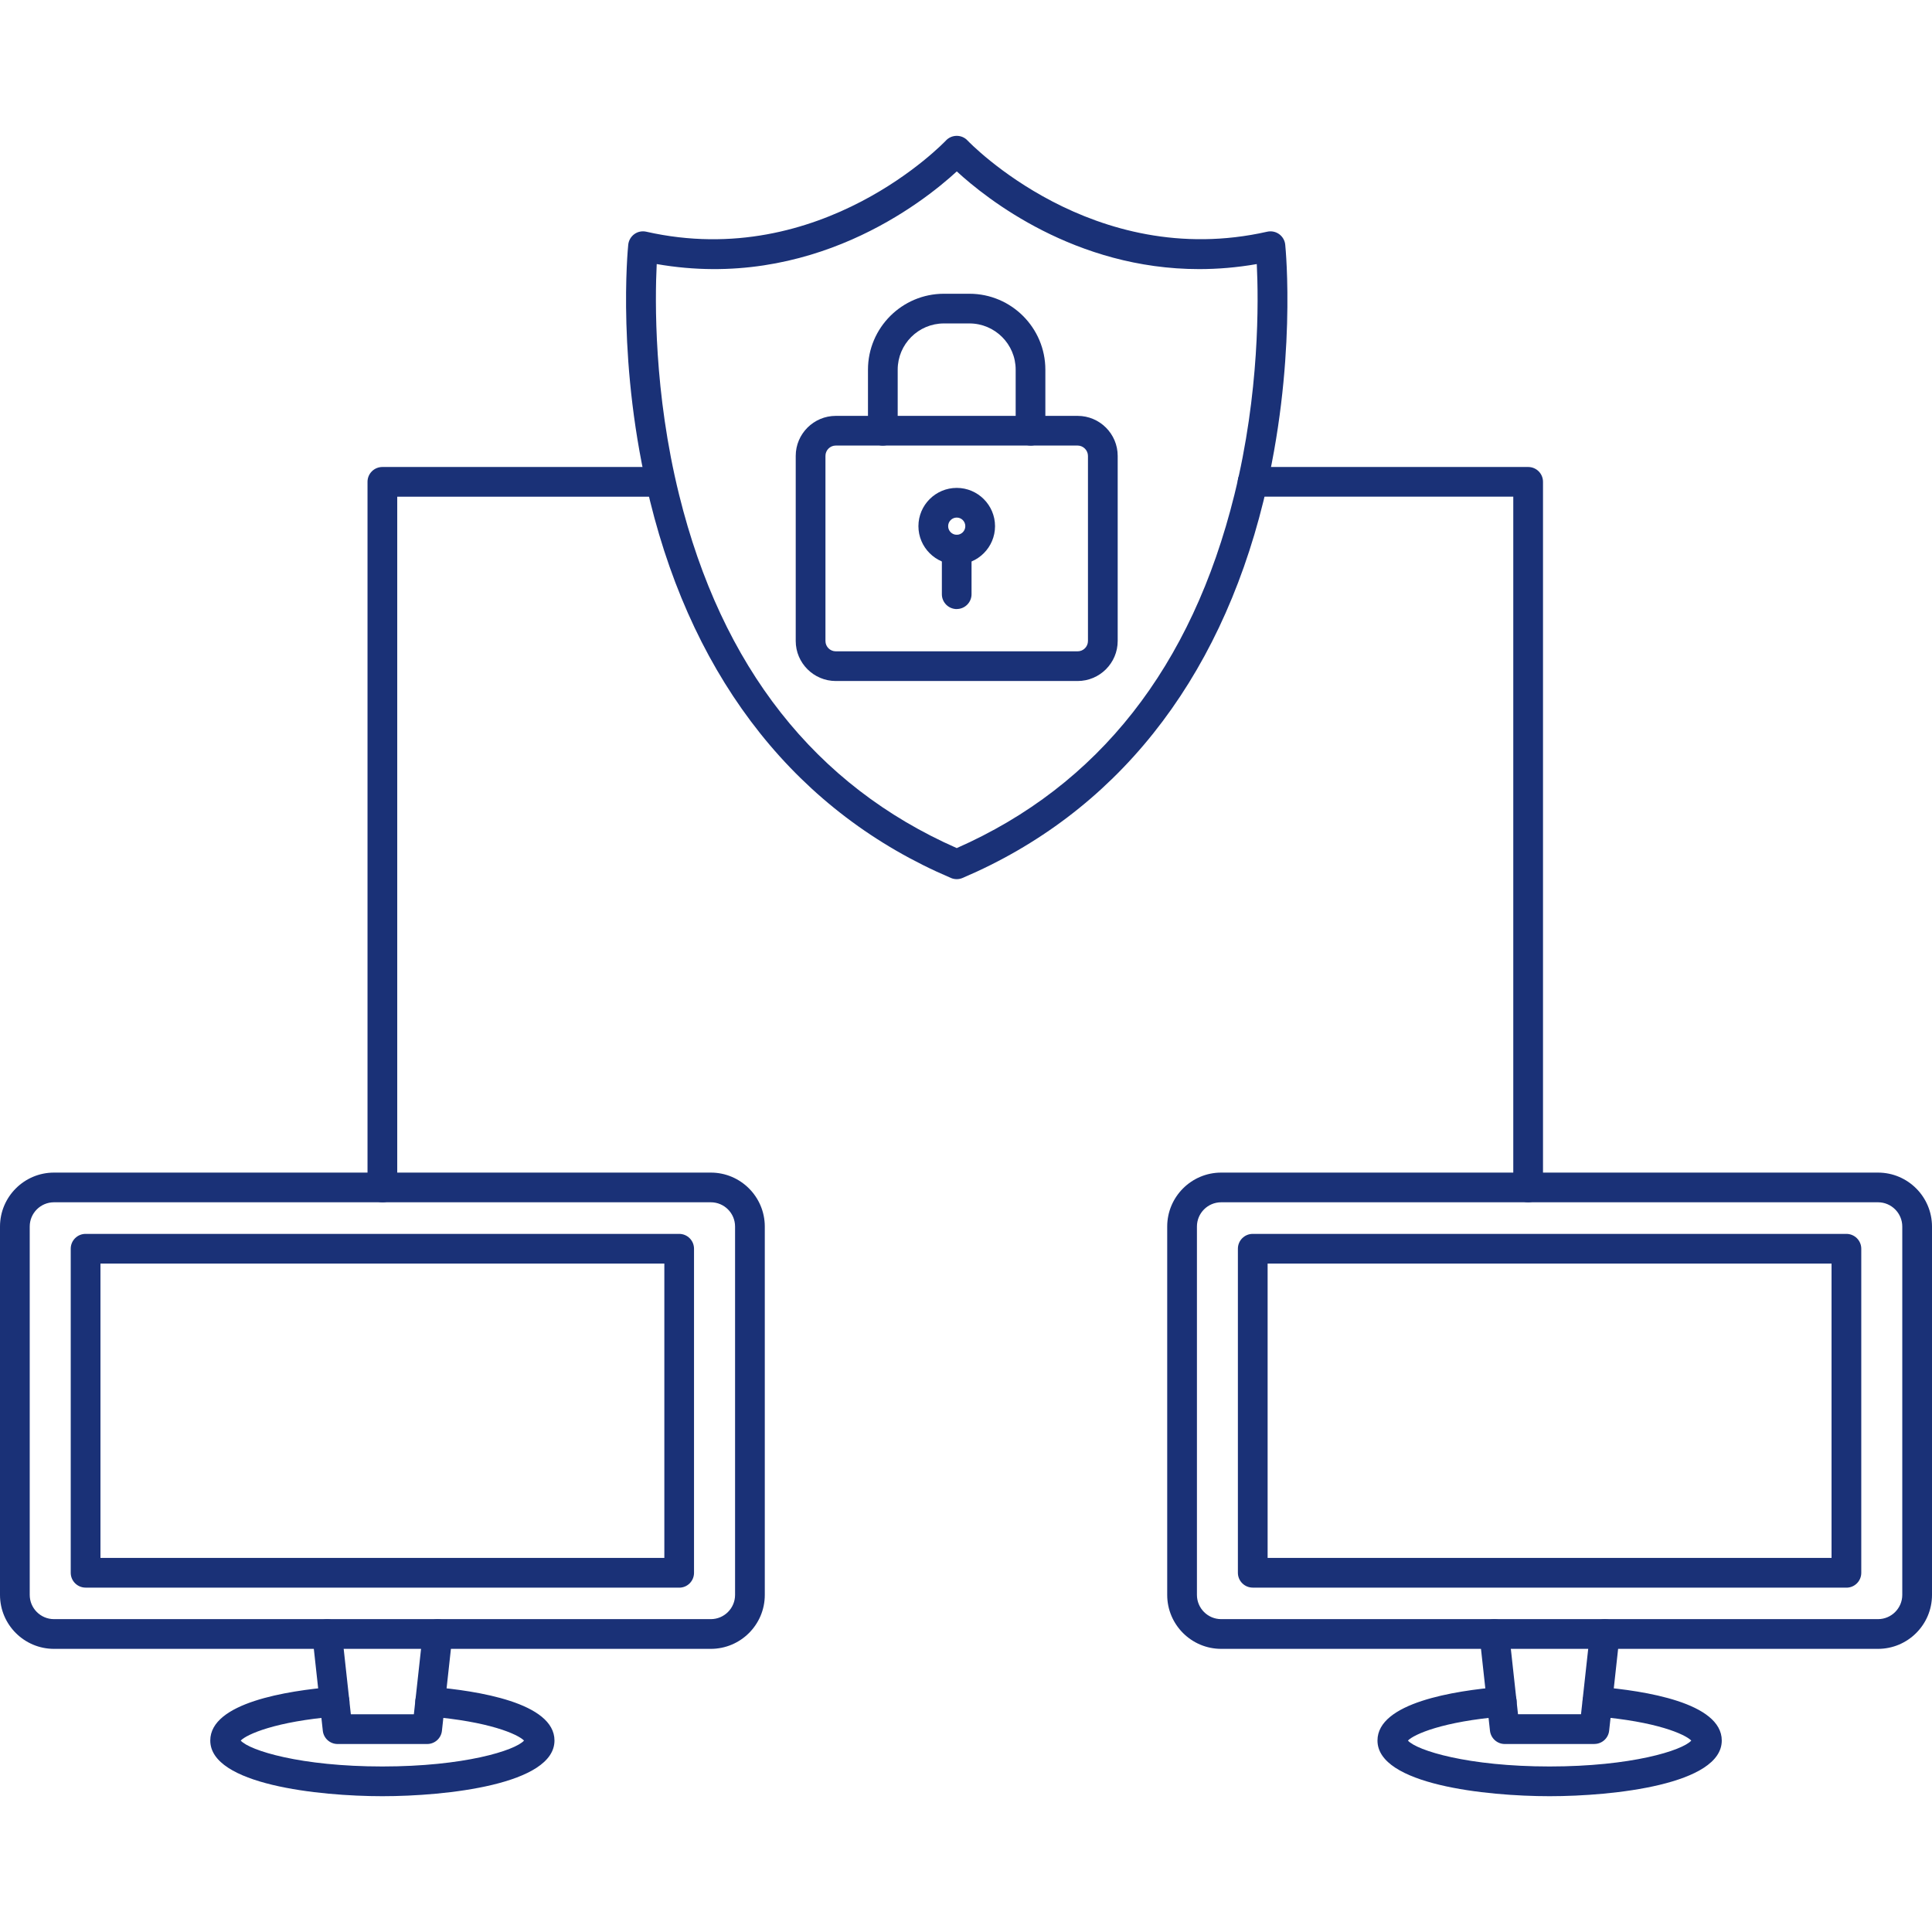
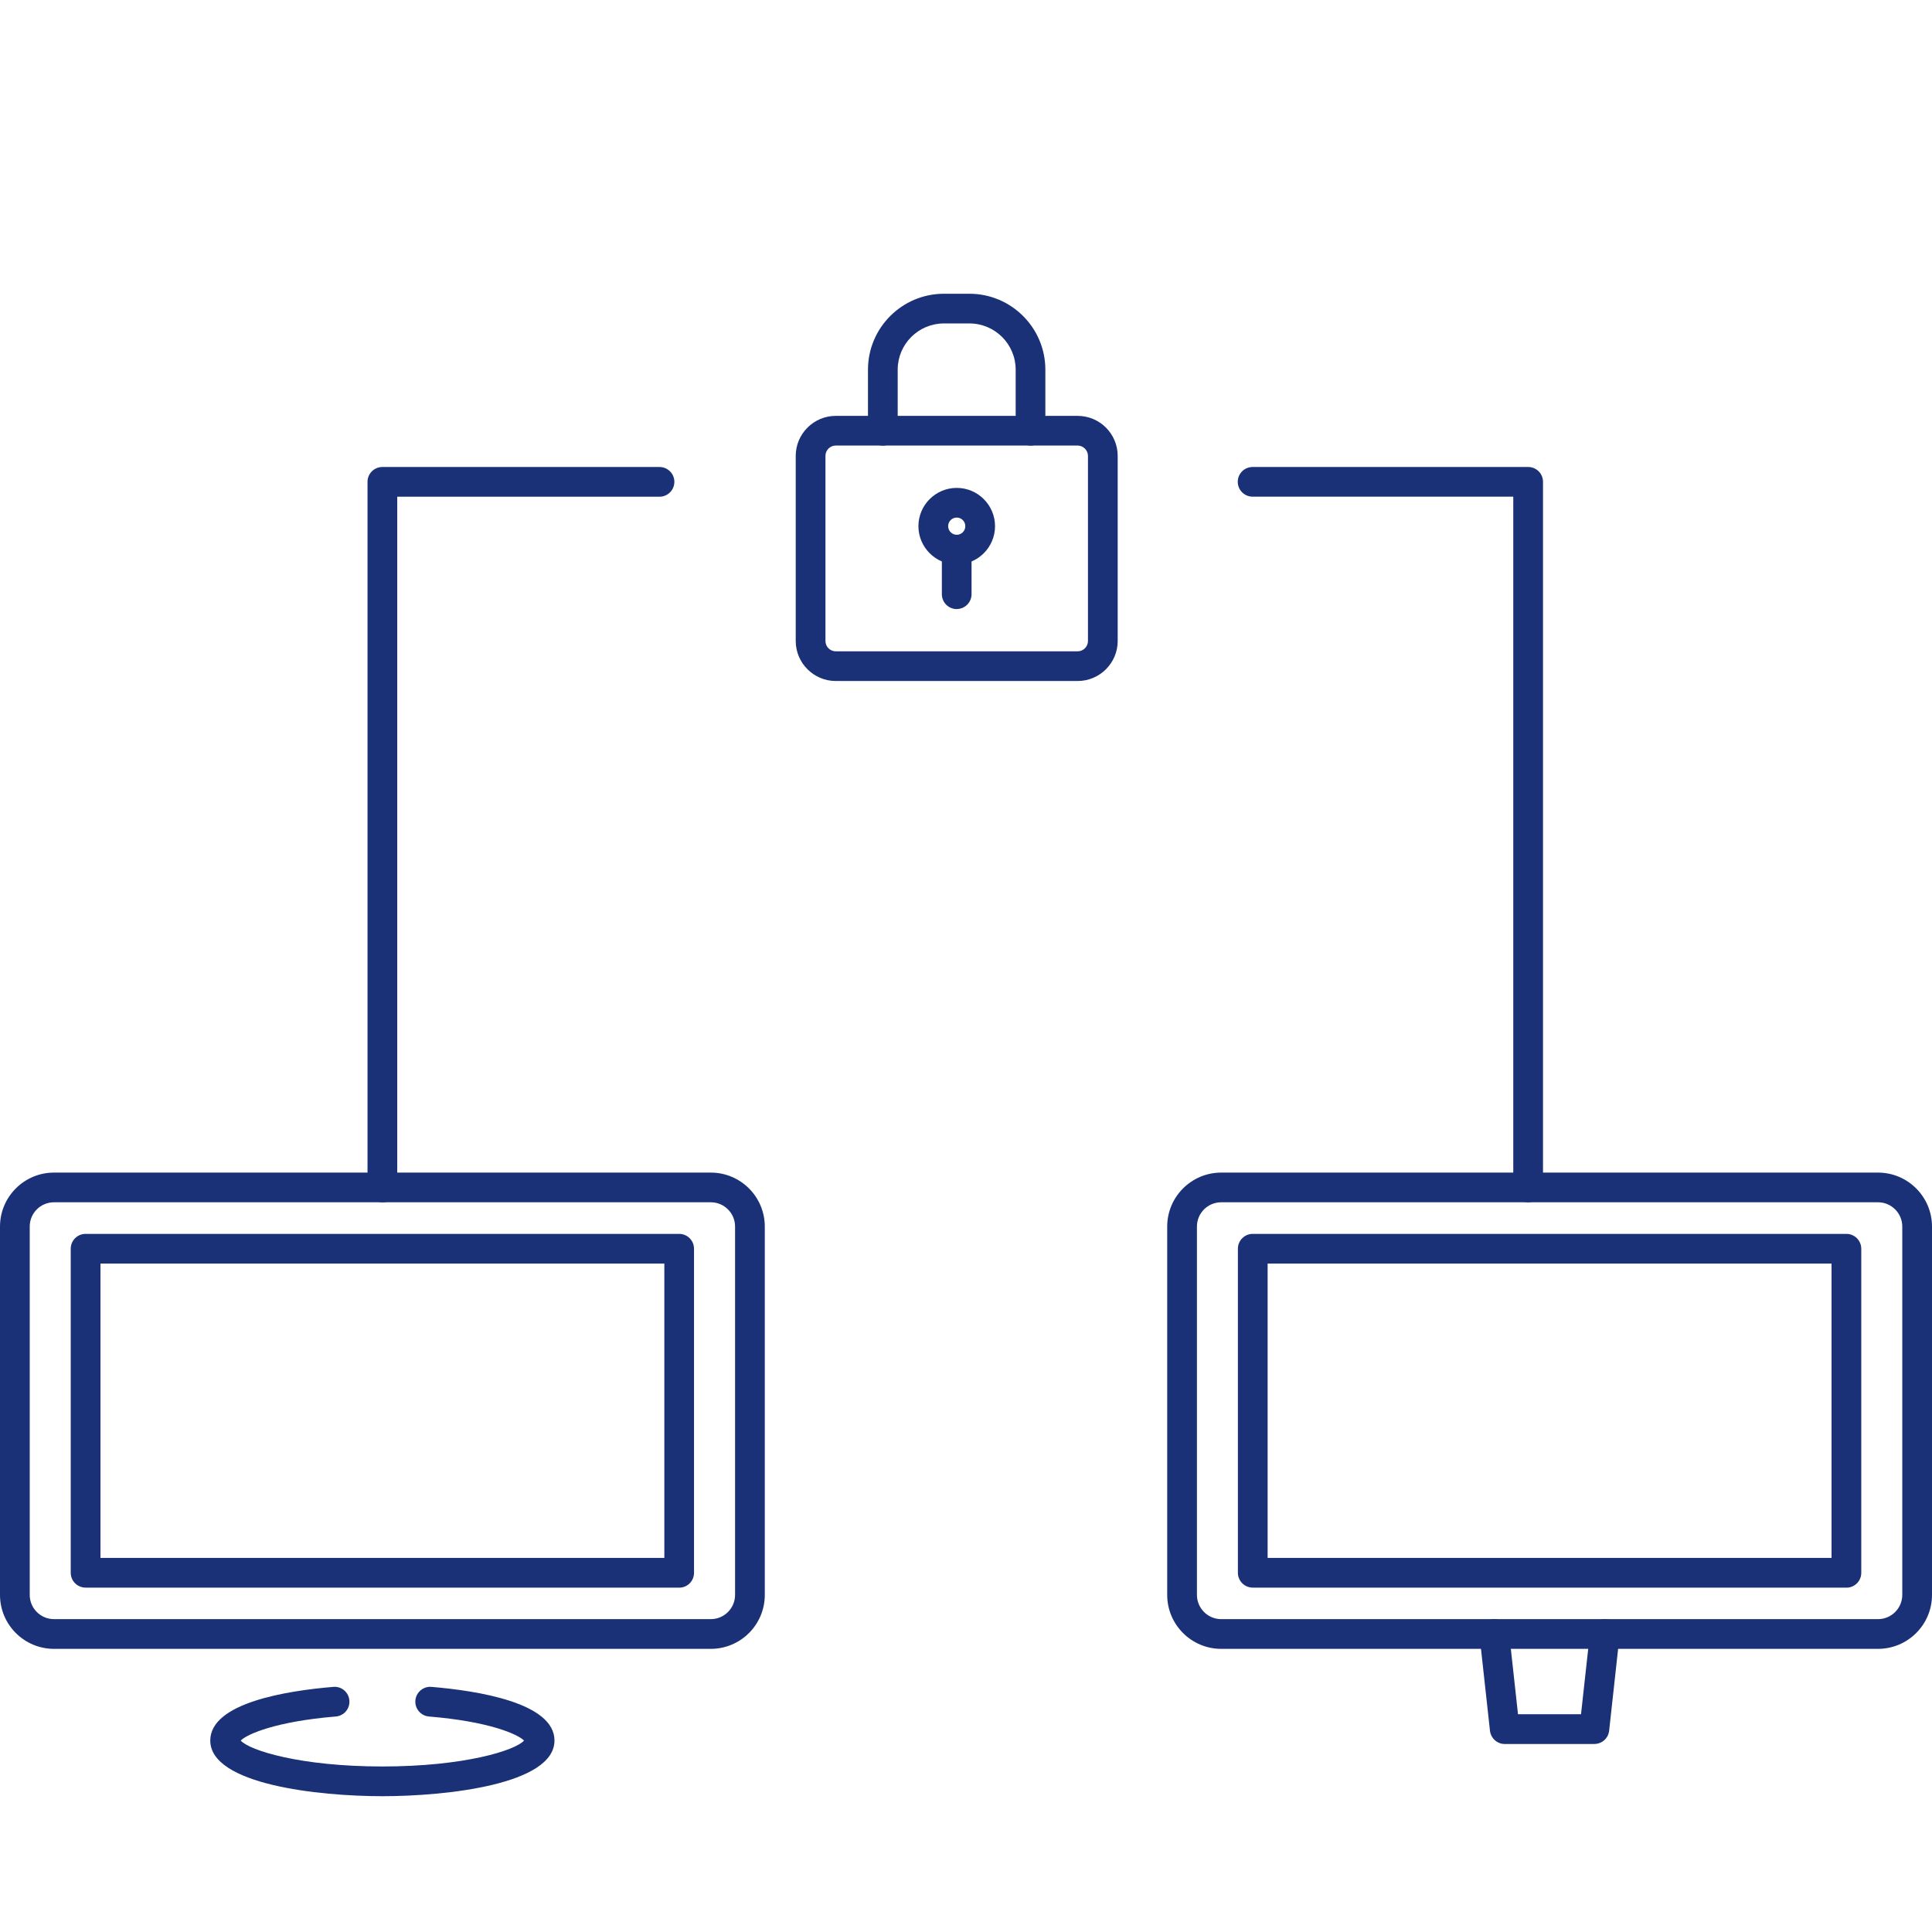
<svg xmlns="http://www.w3.org/2000/svg" clip-rule="evenodd" style="fill:#1a3177; stroke=:#1a3177;" fill-rule="evenodd" height="512" image-rendering="optimizeQuality" shape-rendering="geometricPrecision" text-rendering="geometricPrecision" viewBox="0 0 43.349 43.349" width="512">
  <g id="Layer_x0020_1">
    <g id="_217200296">
      <path id="_217201568" d="m27.4 26.976c-.3 0-.544.244-.544.544v8.265c0 .3.244.544.544.544h14.738c.299 0 .544-.244.544-.544v-8.265c0-.3-.245-.544-.544-.544zm14.738 10.02h-14.738c-.668 0-1.211-.543-1.211-1.21l0-8.265c0-.668.543-1.211 1.211-1.211l14.738-0c.668 0 1.211.543 1.211 1.211v8.265c0 .668-.544 1.21-1.211 1.21z" />
-       <path id="_217201952" d="m37.97 39.084h.001zm-3.201 1.218c-1.435 0-3.862-.263-3.862-1.249 0-.849 1.731-1.118 2.762-1.204.183-.016.345.122.359.305.016.184-.121.345-.305.36-1.35.111-1.995.398-2.133.54.202.224 1.35.581 3.179.581 1.829 0 2.977-.357 3.179-.581-.138-.142-.783-.429-2.132-.54-.184-.016-.321-.176-.305-.36.015-.183.177-.32.359-.305 1.032.086 2.762.355 2.762 1.204 0 .986-2.429 1.249-3.863 1.249z" />
      <path id="_217201928" d="m35.775 39.131h-2.012c-.17 0-.313-.129-.332-.298l-.234-2.134c-.02-.183.112-.347.295-.367.182-.02.347.112.367.295l.201 1.836h1.414l.202-1.837c.021-.182.186-.314.368-.294.183.02.315.184.295.367l-.234 2.134c-.018.169-.162.297-.331.297z" />
      <path id="_217201544" d="m28.442 34.955h12.653v-6.604h-12.653zm12.987.667h-13.32c-.184 0-.334-.149-.334-.333l0-7.271c0-.184.149-.333.333-.333l13.32-0c.184 0 .334.149.334.334v7.271c0 .184-.149.334-.334.333z" />
      <path id="_217200776" d="m8.58 26.976c-.184 0-.334-.149-.334-.333v-15.832c0-.184.149-.333.334-.333l6.217-0c.184 0 .334.149.334.333 0.0.184-.149.334-.334.334l-5.884-0v15.499c0 .184-.148.333-.333.333z" />
      <path id="_217201160" d="m1.211 26.976c-.3 0-.544.244-.544.544v8.265c0 .3.244.544.544.544h14.738c.3 0 .544-.244.544-.544l0-8.265c0-.3-.244-.544-.544-.544l-14.738-0zm14.738 10.02h-14.738c-.668 0-1.211-.543-1.211-1.21v-8.265c0-.668.543-1.211 1.211-1.211l14.738-0c.668 0 1.211.543 1.211 1.211l0 8.265c0 .668-.544 1.21-1.211 1.21z" />
      <path id="_217201088" d="m11.781 39.084h.001zm-3.201 1.218c-1.435 0-3.862-.263-3.862-1.249 0-.849 1.73-1.118 2.762-1.204.183-.016.345.122.359.305.016.184-.121.345-.305.36-1.349.111-1.995.398-2.133.54.202.224 1.349.581 3.178.581s2.977-.357 3.179-.581c-.138-.142-.783-.429-2.133-.54-.184-.016-.32-.176-.305-.36.015-.183.177-.32.359-.305 1.032.086 2.762.355 2.762 1.204 0.0.986-2.428 1.249-3.863 1.249z" />
-       <path id="_217201184" d="m9.586 39.131h-2.012c-.17 0-.313-.129-.331-.297l-.234-2.134c-.02-.183.112-.347.295-.367.183-.02.347.112.367.294l.201 1.837h1.414l.202-1.837c.02-.182.184-.314.367-.294.183.02.315.184.295.367l-.234 2.134c-.018.169-.161.297-.331.297z" />
      <path id="_217200968" d="m2.254 34.955h12.652v-6.604h-12.652zm12.986.667h-13.319c-.184 0-.334-.149-.334-.333v-7.271c0-.184.149-.333.333-.333l13.319-0c.184 0 .333.149.333.334l0 7.271c0 .184-.149.334-.333.333z" />
-       <path id="_217200944" d="m14.735 5.925c-.04.815-.065 2.884.503 5.179.954 3.859 3.05 6.524 6.229 7.925 3.179-1.401 5.274-4.066 6.229-7.925.568-2.295.543-4.364.503-5.179-.447.078-.879.113-1.293.113-2.782 0-4.769-1.576-5.438-2.192-.77.708-3.278 2.682-6.732 2.079zm6.732 13.801c-.045 0-.09-.009-.131-.027-3.413-1.453-5.747-4.377-6.75-8.455-.753-3.057-.501-5.646-.49-5.754.01-.095.06-.181.137-.237.077-.056.175-.075.268-.054 3.932.889 6.694-2.016 6.722-2.045.063-.068.151-.106.244-.106.092 0 .181.038.243.106.028.029 2.802 2.931 6.722 2.045.094-.021.191-.001.268.054.077.056.128.142.137.237.011.109.263 2.697-.489 5.754-1.004 4.078-3.338 7.002-6.751 8.455-.042.018-.086.027-.13.027z" />
      <path id="_217200920" d="m34.288 26.976c-.184 0-.334-.149-.334-.333l0-15.499h-5.848c-.184 0-.334-.149-.334-.333 0-.184.149-.333.334-.333l6.182-0c.185 0 .333.149.333.333v15.832c0 .184-.148.333-.333.333z" />
      <path id="_217200848" d="m18.753 9.997c-.128 0-.232.104-.232.232v4.153c0 .128.104.232.232.232l5.426-0c.128 0 .232-.104.232-.232v-4.153c0-.126-.106-.232-.232-.232zm5.426 5.283h-5.426c-.495 0-.899-.403-.899-.898v-4.153c0-.495.404-.898.899-.898h5.426c.496 0 .899.403.899.898v4.153c0 .495-.403.898-.899.898z" />
      <path id="_217200992" d="m23.123 9.997c-.185 0-.334-.149-.334-.333l0-1.37c0-.572-.466-1.037-1.038-1.037l-.572-0c-.572 0-1.037.465-1.037 1.037v1.37c0 .184-.149.334-.334.334-.184-0-.333-.149-.333-.333l0-1.37c0-.94.764-1.704 1.704-1.704l.572-0c.94 0 1.704.764 1.704 1.704v1.37c0 .184-.149.334-.333.333z" />
      <path id="_217200896" d="m21.467 11.613c-.107 0-.193.086-.193.193 0 .106.086.193.193.193.106-0.0.192-.086.192-.193s-.086-.193-.192-.193zm0 1.052c-.474 0-.86-.386-.86-.859 0-.474.386-.859.86-.859.473 0 .859.386.859.859s-.386.859-.859.859z" />
      <path id="_217200512" d="m21.467 13.666c-.184 0-.334-.149-.334-.333v-1.002c0-.184.149-.333.333-.333.184-0.0.333.149.333.333l0 1.001c0 .184-.149.333-.333.333z" />
    </g>
  </g>
</svg>